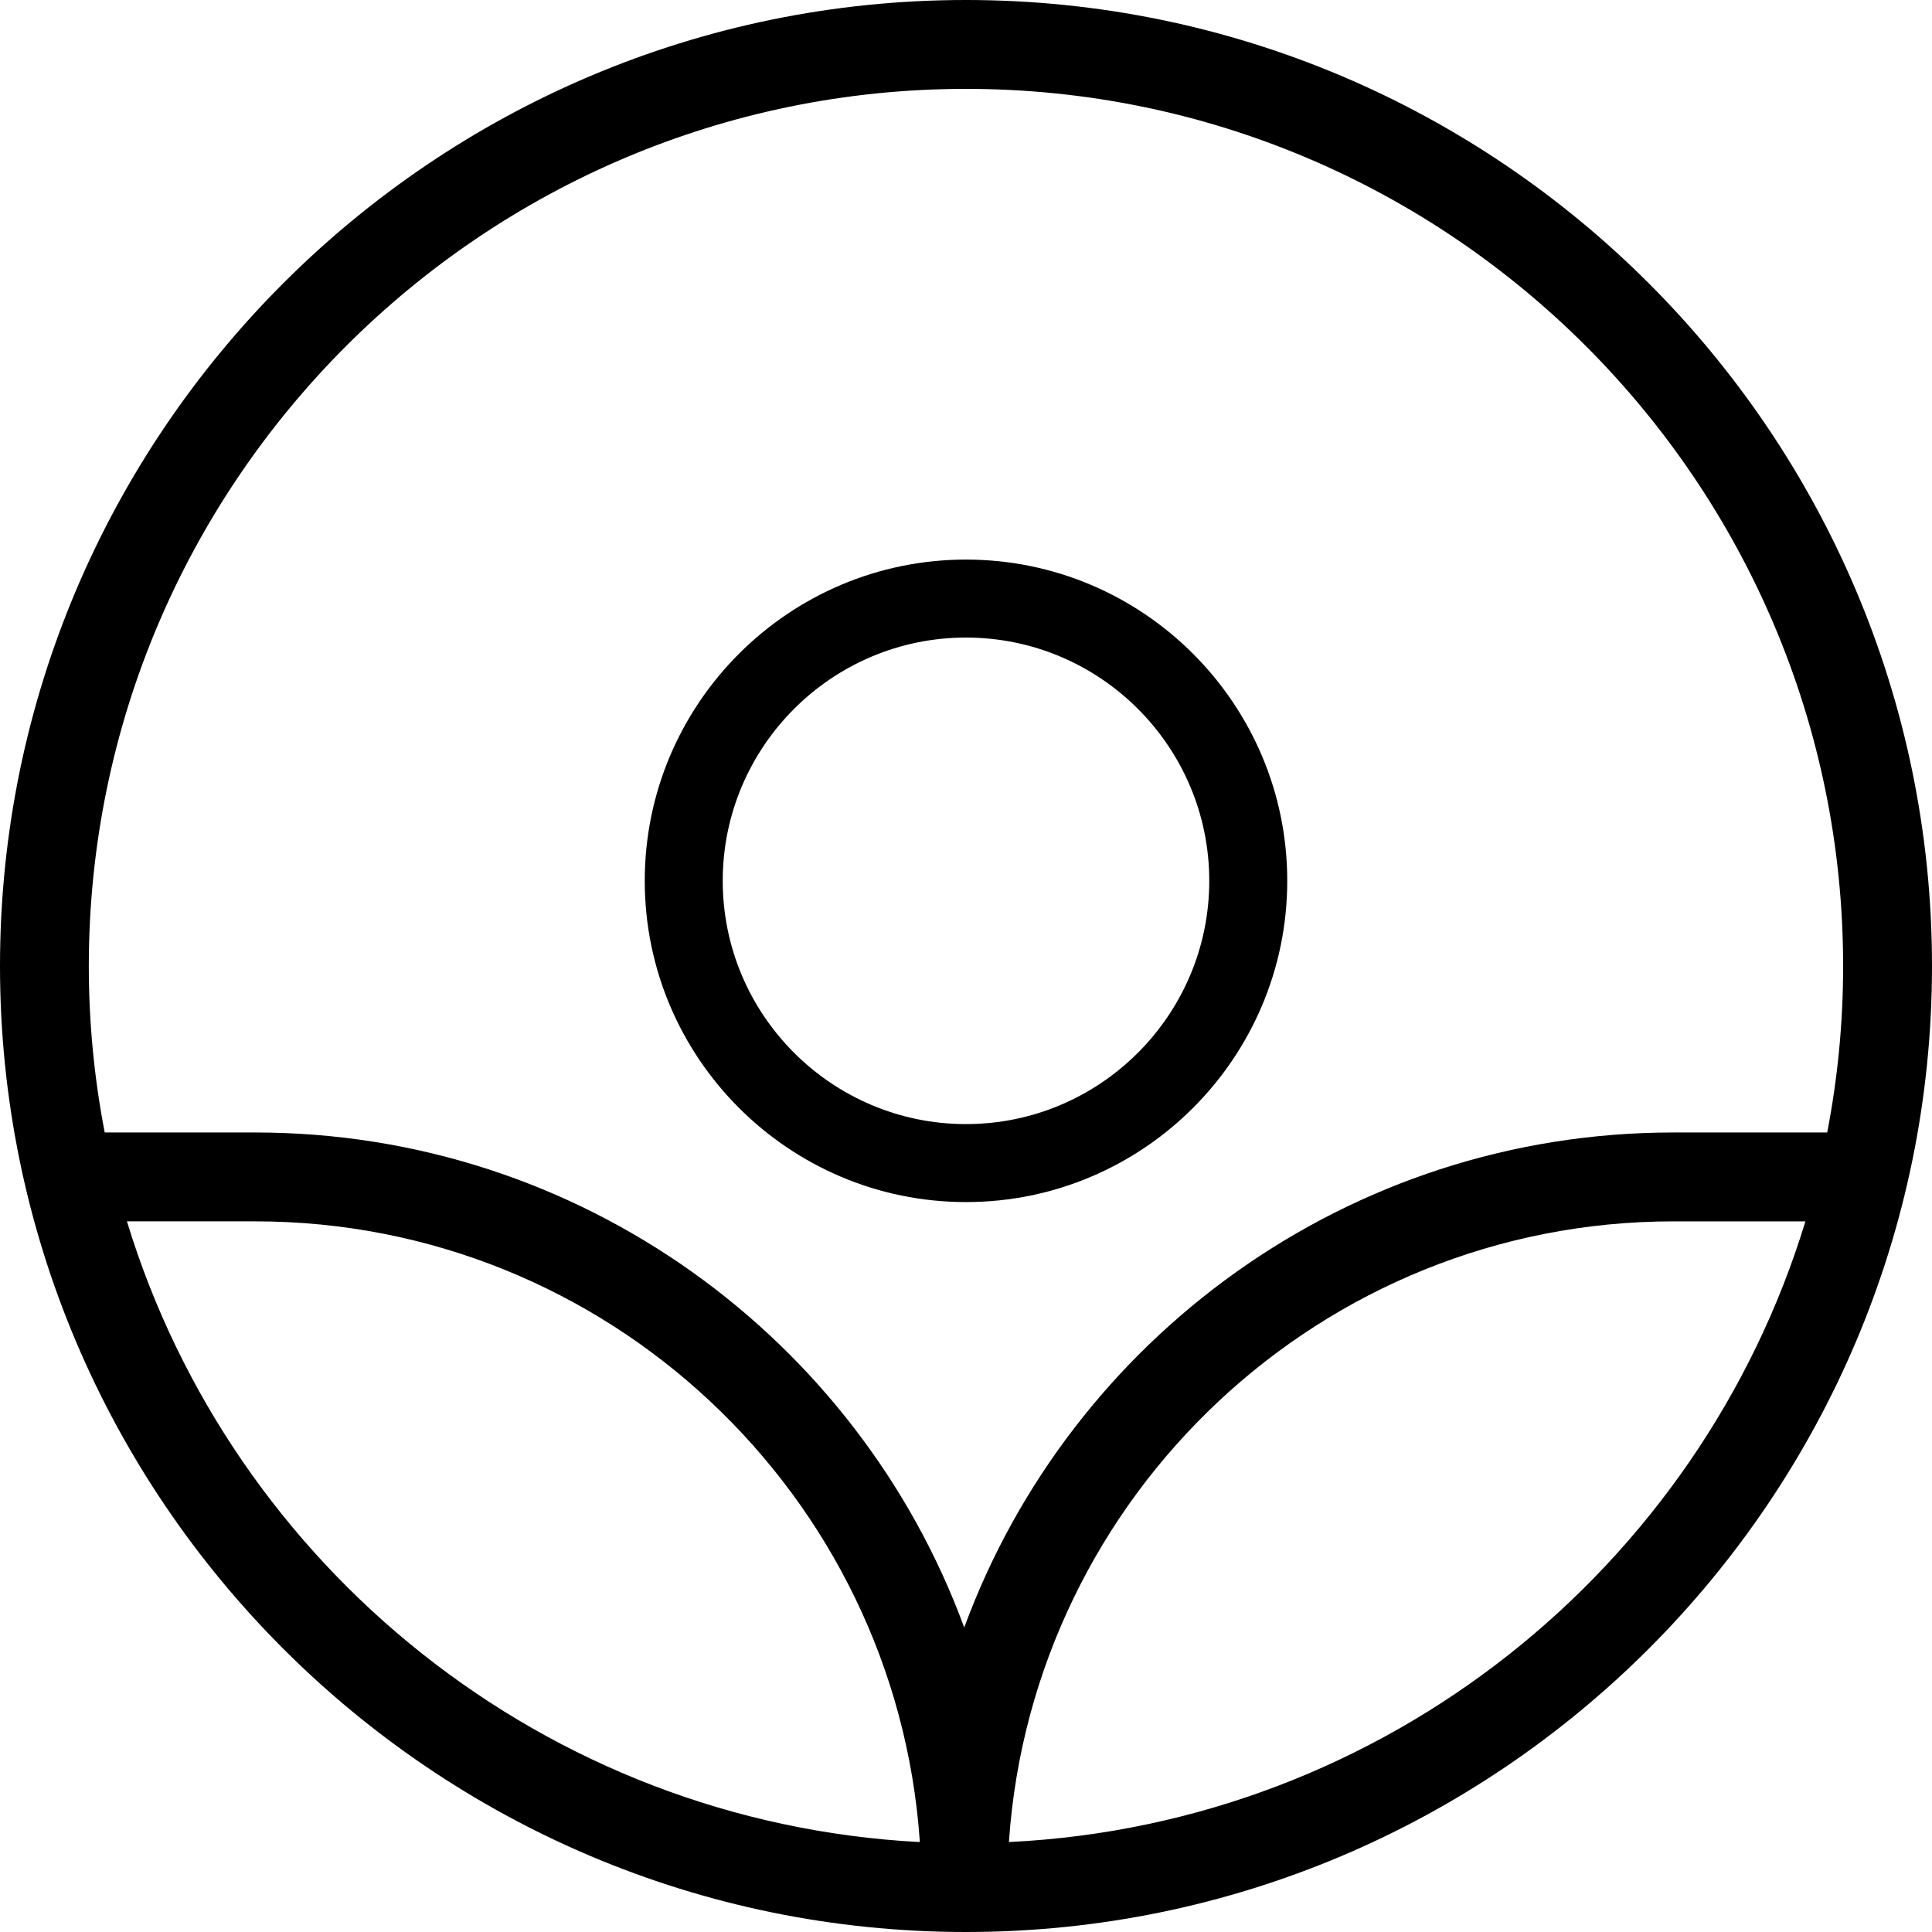
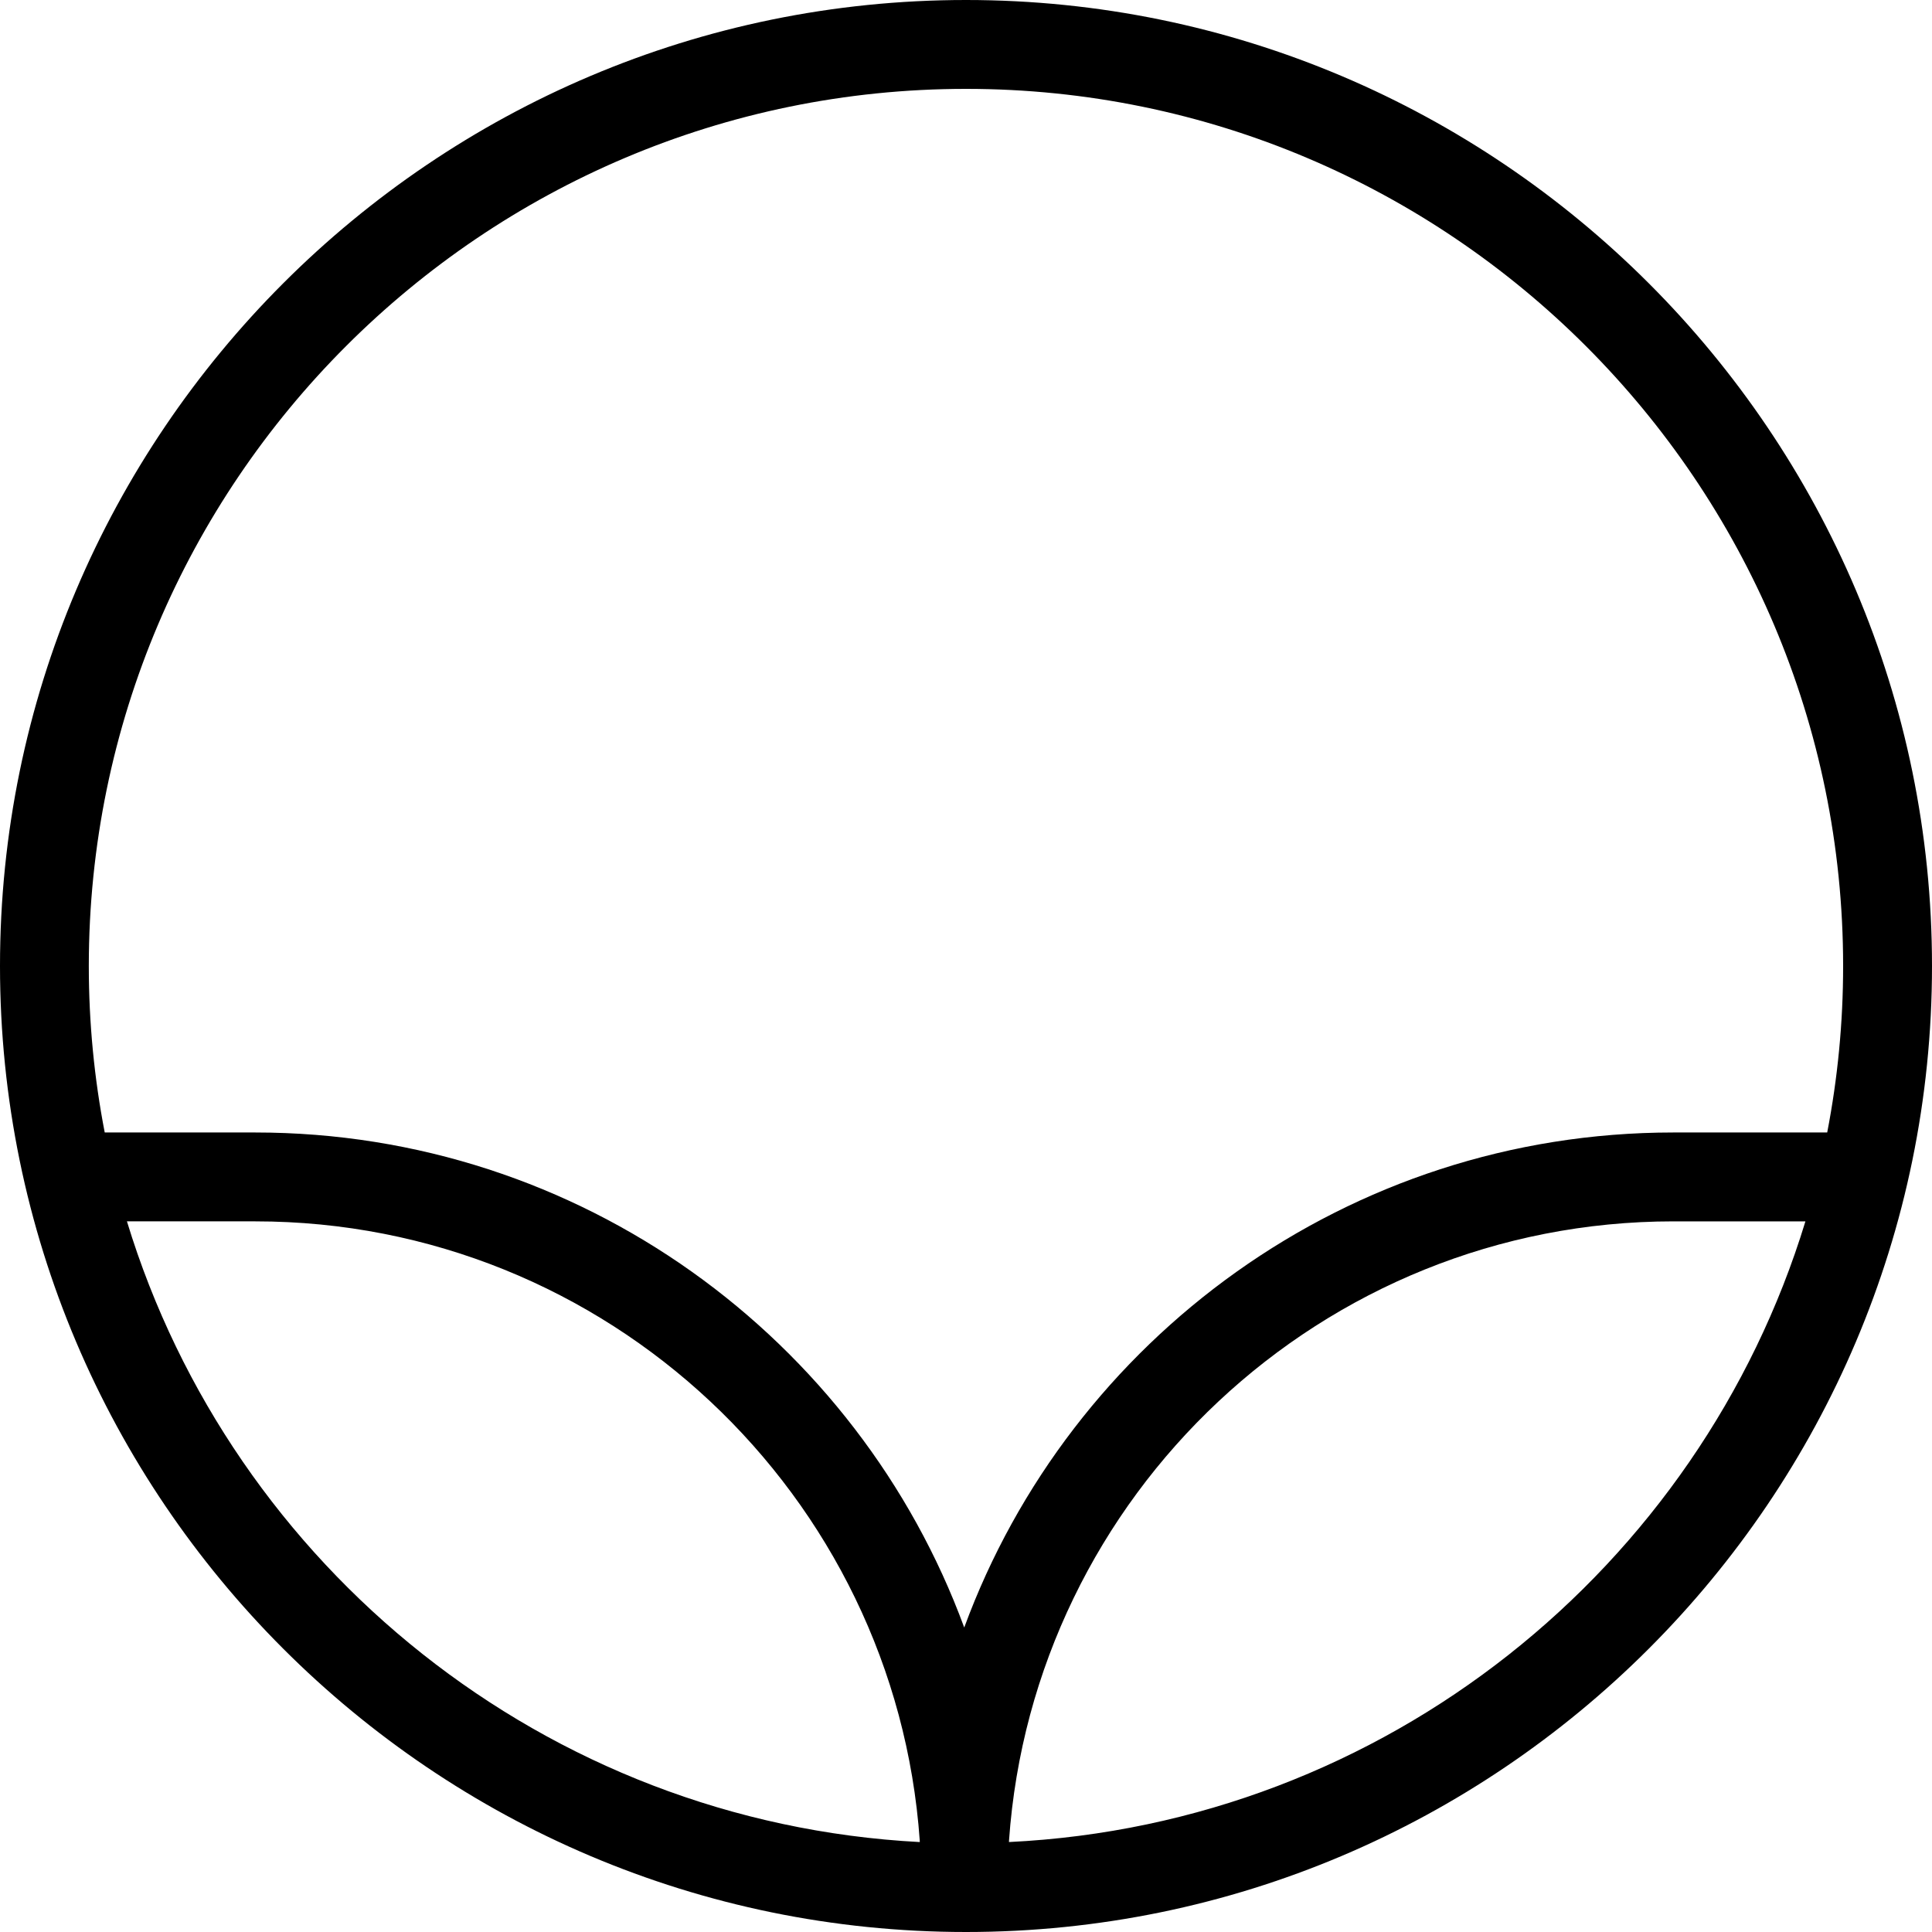
<svg xmlns="http://www.w3.org/2000/svg" fill="none" height="58" viewBox="0 0 58 58" width="58">
  <clipPath id="a">
    <path d="m0 0h58v58h-58z" />
  </clipPath>
  <g clip-path="url(#a)" fill="#000">
    <path clip-rule="evenodd" d="m29 58c15.991 0 29-13.009 29-29s-13.009-29-29-29-29 13.009-29 29 13.009 29 29 29zm-25.192-21.334h3.858c10.554 0 19.219 8.22 19.946 18.594v.04c-11.244-.59-20.64-8.263-23.8-18.63zm26.483 18.637s0-.029 0-.043c.726-10.374 9.392-18.594 19.946-18.594h3.963c-3.171 10.399-12.618 18.087-23.905 18.633zm-1.291-52.635c14.52 0 26.332 11.816 26.332 26.332 0 1.712-.165 3.38-.478 4.998h-4.624c-9.759 0-18.098 6.196-21.283 14.861-3.186-8.666-11.524-14.861-21.283-14.861h-4.52c-.313-1.618-.478-3.29-.478-4.998.004-14.52 11.816-26.332 26.336-26.332z" fill-rule="evenodd" />
-     <path d="m29 16.799c-5.318 0-9.644 4.326-9.644 9.644s4.326 9.644 9.644 9.644 9.644-4.326 9.644-9.644-4.326-9.644-9.644-9.644zm7.303 9.644c0 4.027-3.276 7.303-7.303 7.303s-7.303-3.276-7.303-7.303 3.276-7.303 7.303-7.303 7.303 3.276 7.303 7.303z" />
  </g>
</svg>